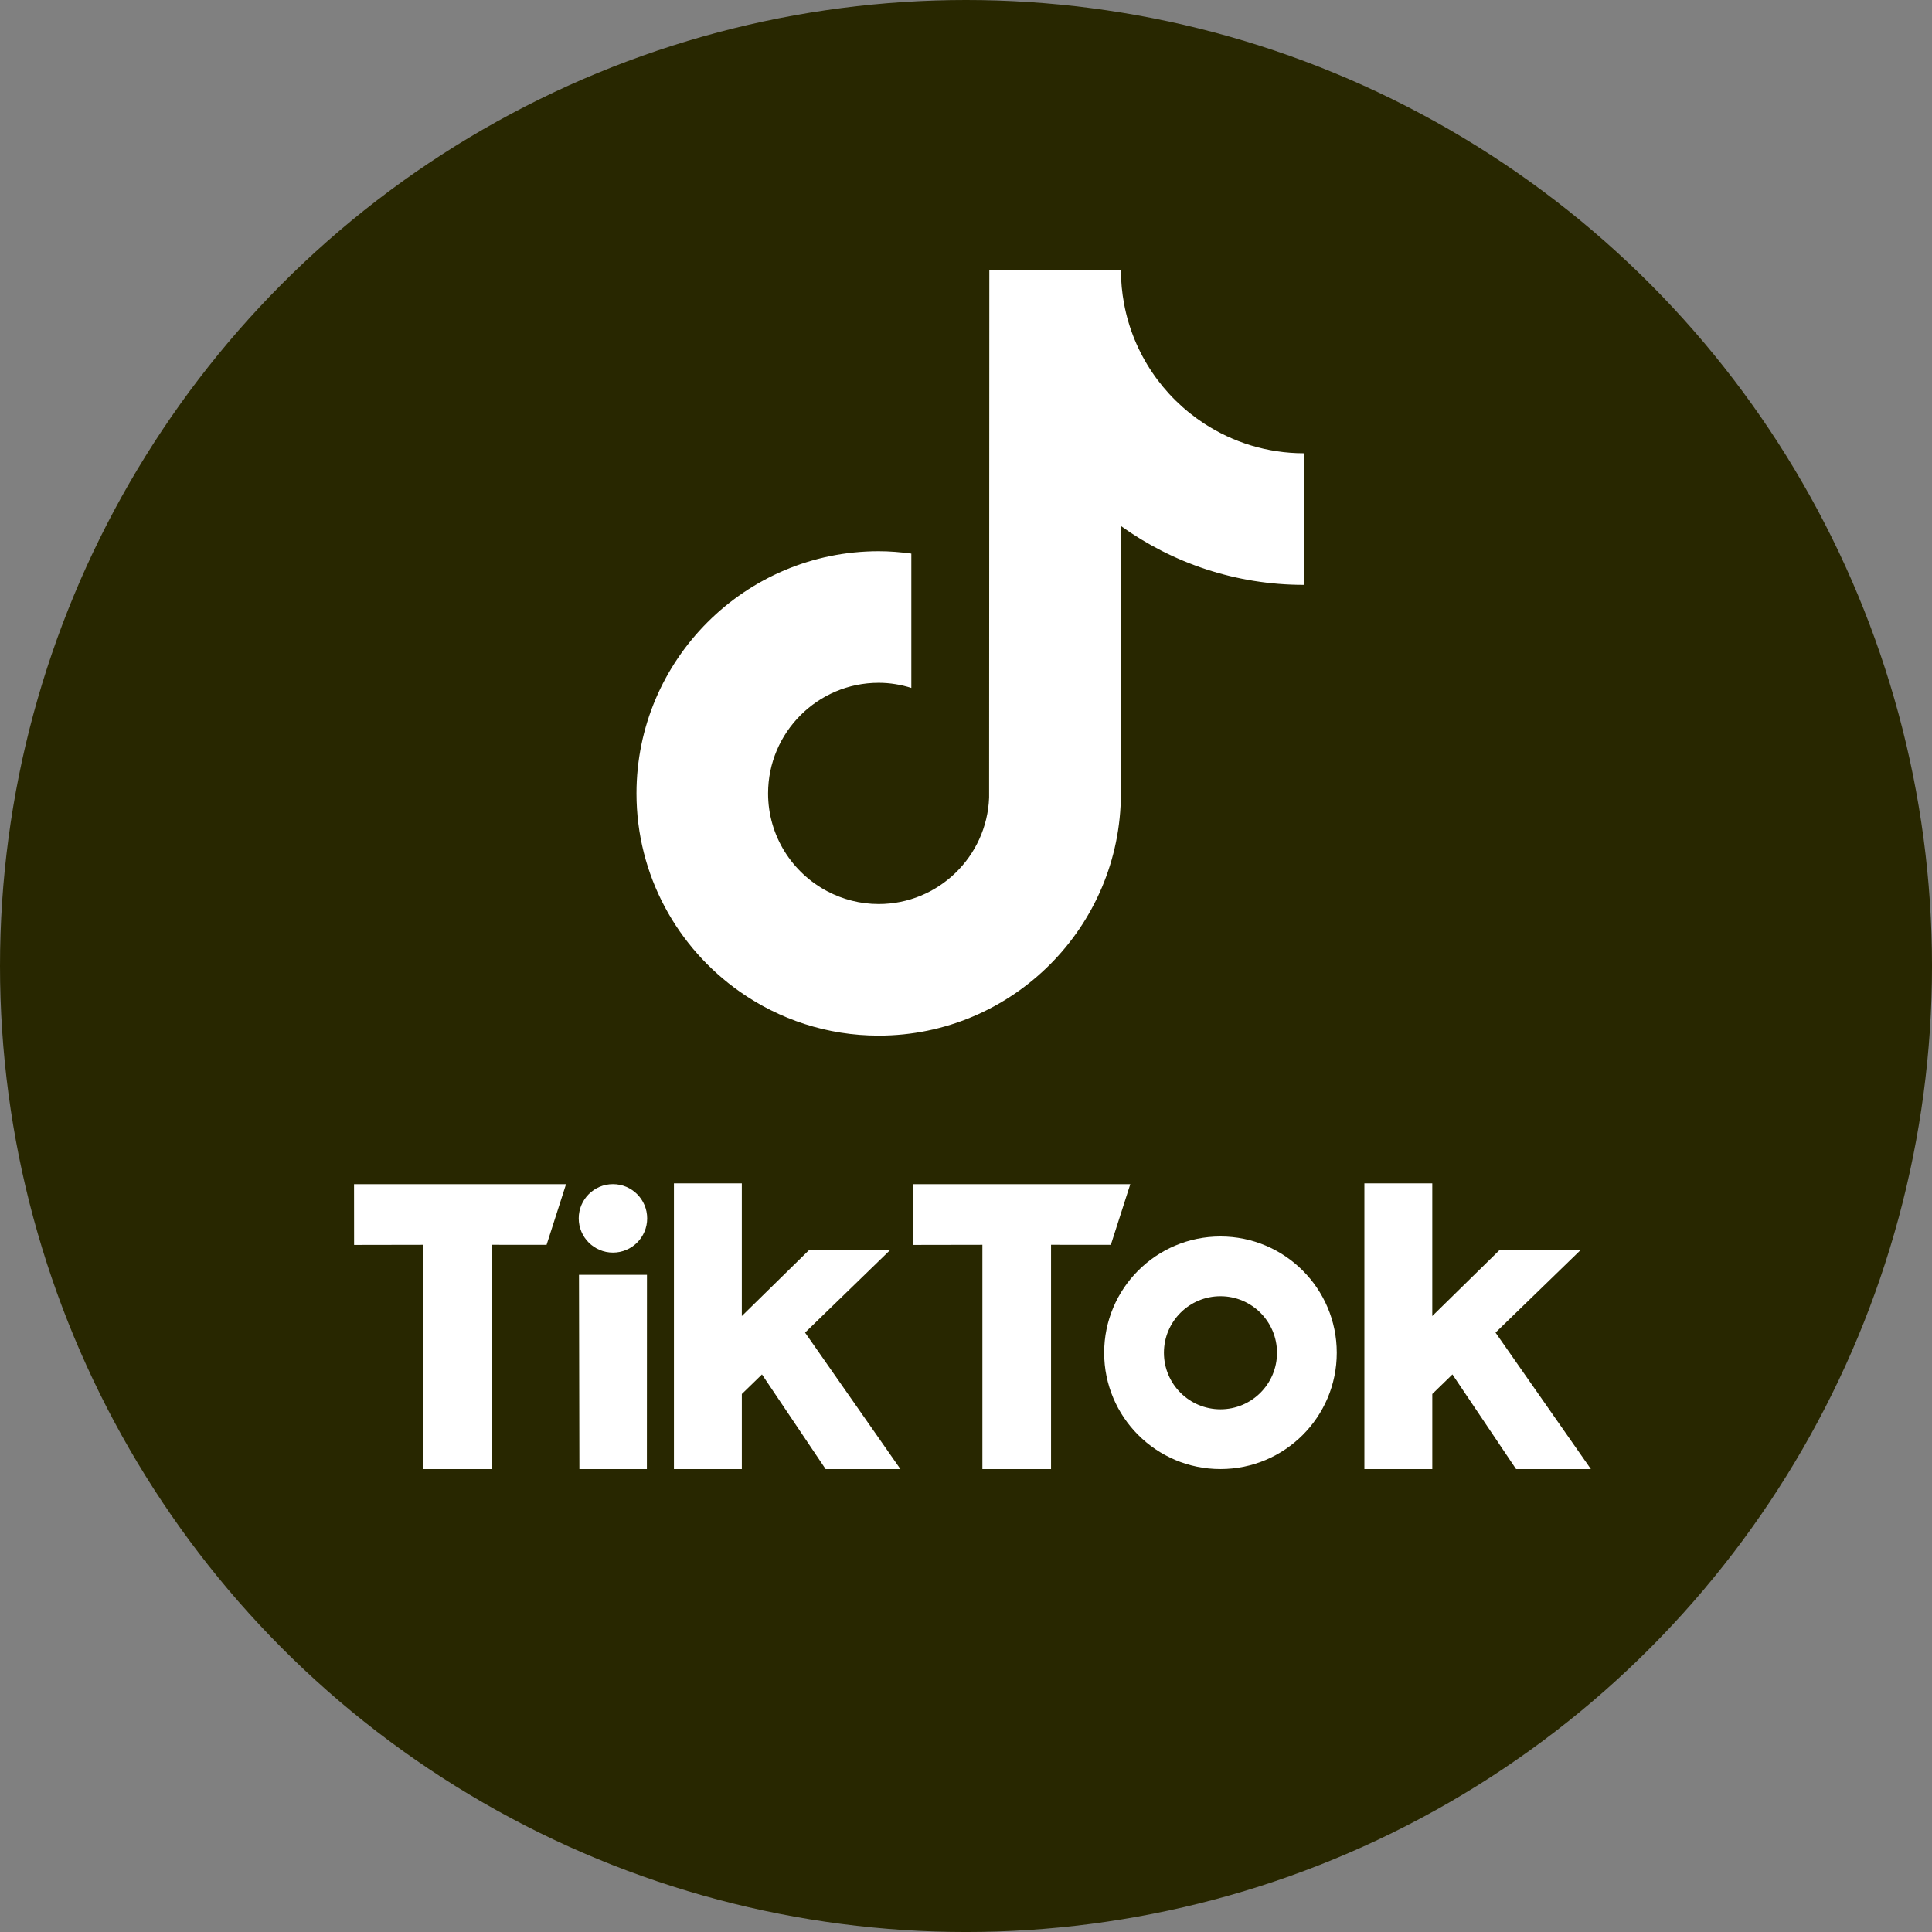
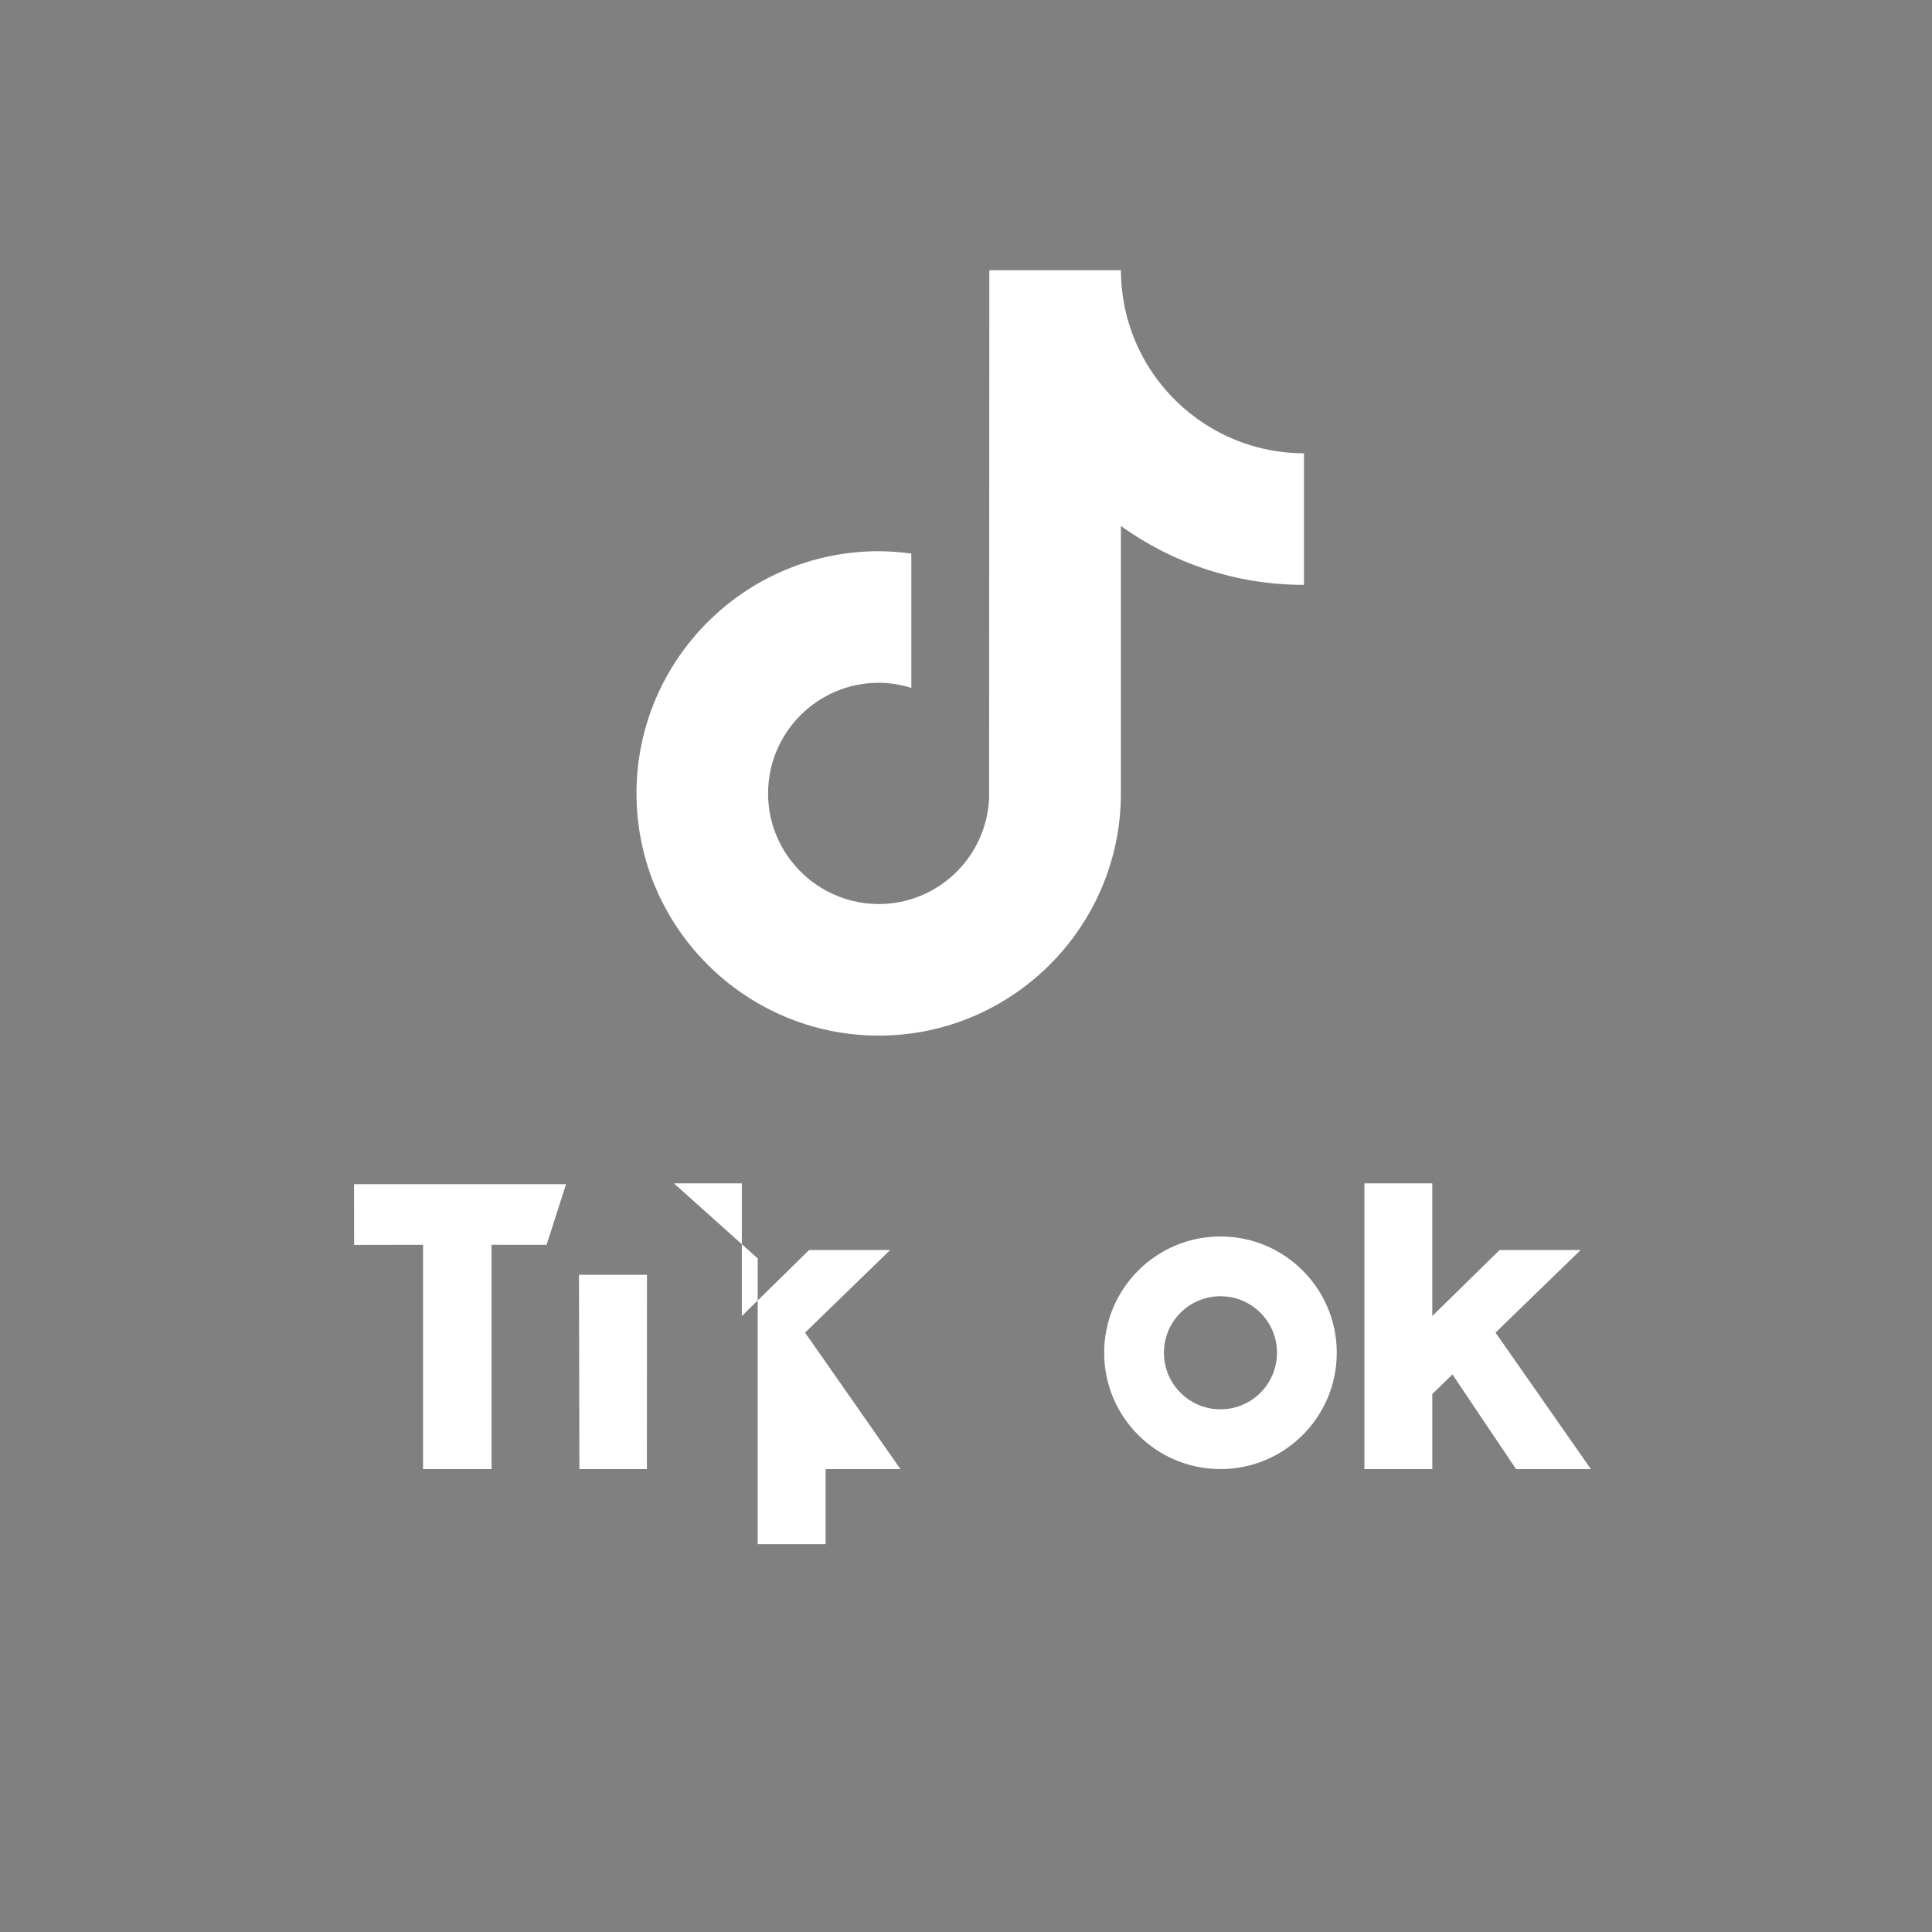
<svg xmlns="http://www.w3.org/2000/svg" id="b" viewBox="0 0 142.999 142.999">
  <rect x="0" y="0" width="142.999" height="142.999" fill="#808080" stroke="none" />
  <defs>
    <style>.d{fill:#fff;}.e{fill:#282700;}</style>
  </defs>
  <g id="c">
    <g>
-       <circle class="e" cx="71.5" cy="71.5" r="71.5" />
      <g>
        <path class="d" d="M89.137,31.356c-3.052-1.99-5.254-5.173-5.941-8.885-.148-.802-.23-1.627-.23-2.471h-9.74l-.016,39.034c-.164,4.371-3.761,7.879-8.172,7.879-1.371,0-2.662-.343-3.798-.941-2.606-1.371-4.39-4.103-4.39-7.247,0-4.515,3.673-8.188,8.187-8.188,.843,0,1.651,.139,2.416,.379v-9.943c-.791-.108-1.595-.175-2.416-.175-9.885,0-17.927,8.042-17.927,17.927,0,6.065,3.03,11.432,7.653,14.678,2.912,2.044,6.454,3.249,10.274,3.249,9.885,0,17.927-8.042,17.927-17.927v-19.794c3.82,2.742,8.5,4.358,13.551,4.358v-9.74c-2.72,0-5.254-.809-7.379-2.194Z" />
        <g>
          <path class="d" d="M26.204,87.647h15.693l-1.441,4.49-4.071-.002v16.6h-5.073v-16.6l-5.104,.009-.004-4.498Z" />
-           <path class="d" d="M67.605,87.647h16.056l-1.441,4.49-4.426-.002v16.6h-5.081v-16.6l-5.104,.009-.004-4.498Z" />
          <polygon class="d" points="42.854 94.355 47.886 94.355 47.88 108.735 42.884 108.735 42.854 94.355" />
-           <path class="d" d="M49.881,87.588h5.026v9.821l4.981-4.888,6,0-6.3,6.114,7.057,10.1h-5.537l-4.71-7.004-1.49,1.448v5.556h-5.026v-21.147Z" />
+           <path class="d" d="M49.881,87.588h5.026v9.821l4.981-4.888,6,0-6.3,6.114,7.057,10.1h-5.537v5.556h-5.026v-21.147Z" />
          <path class="d" d="M100.986,87.588h5.026v9.821l4.981-4.888,6,0-6.3,6.114,7.057,10.1h-5.537l-4.71-7.004-1.49,1.448v5.556h-5.026v-21.147Z" />
-           <circle class="d" cx="45.368" cy="90.179" r="2.533" />
          <path class="d" d="M90.334,91.519c-4.754,0-8.608,3.854-8.608,8.608s3.854,8.608,8.608,8.608,8.608-3.854,8.608-8.608-3.854-8.608-8.608-8.608Zm0,12.793c-2.311,0-4.185-1.874-4.185-4.185s1.874-4.185,4.185-4.185,4.185,1.874,4.185,4.185-1.874,4.185-4.185,4.185Z" />
        </g>
      </g>
    </g>
  </g>
</svg>